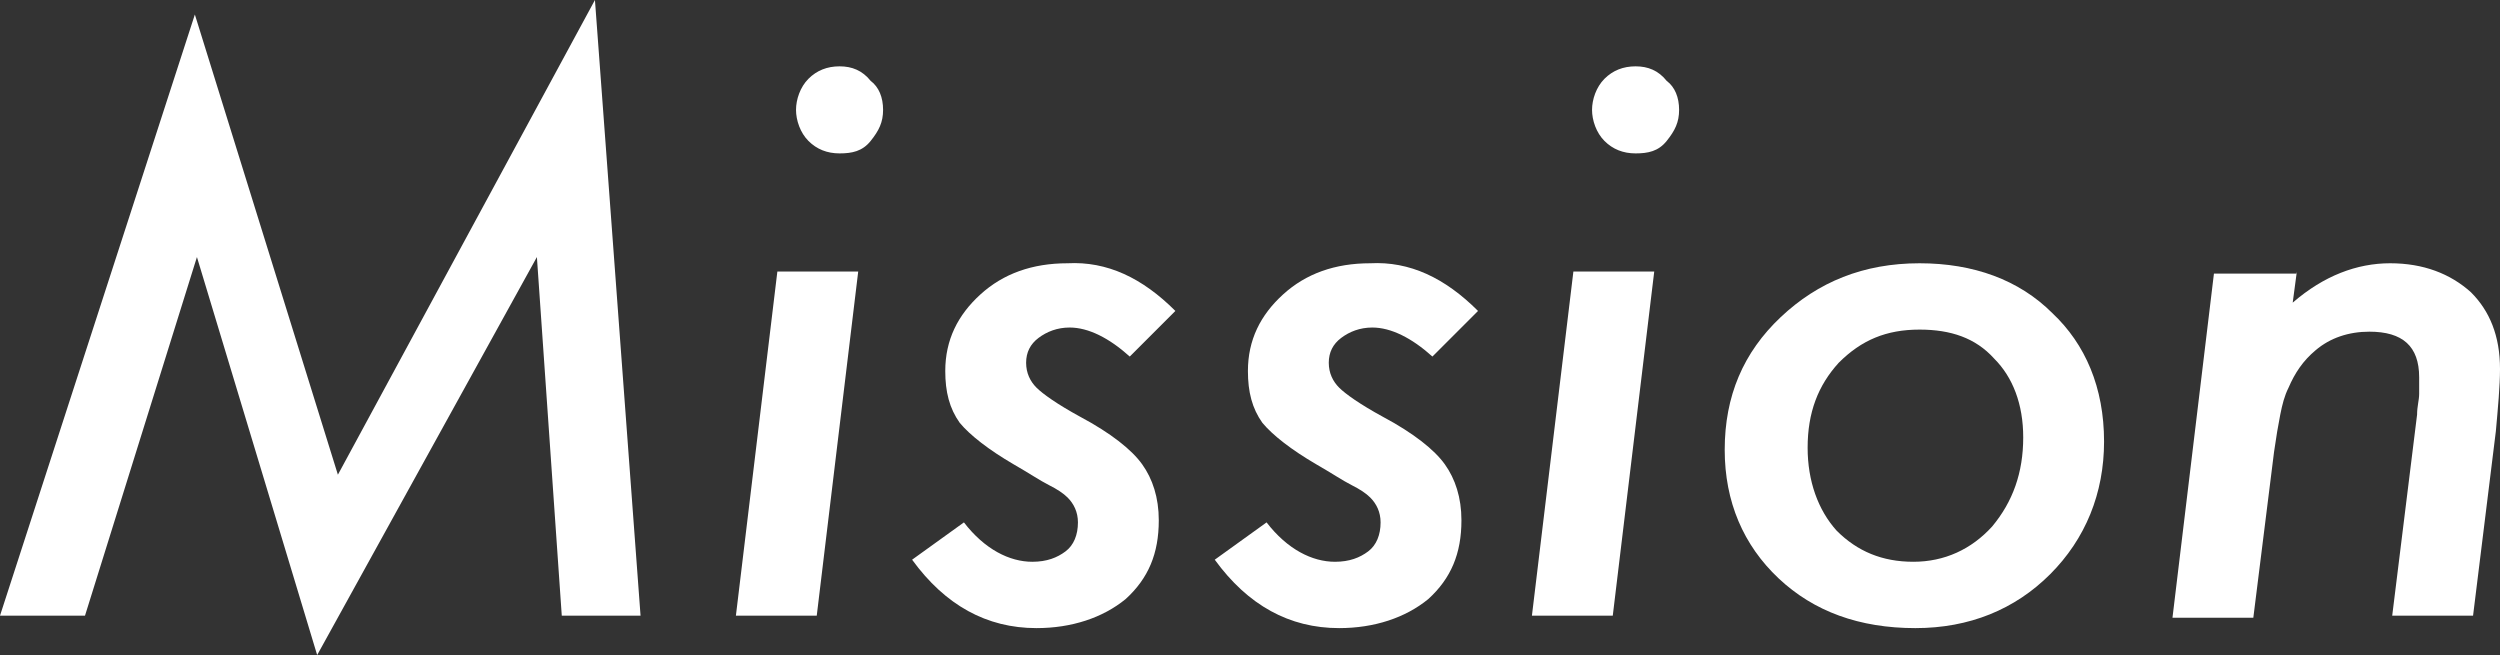
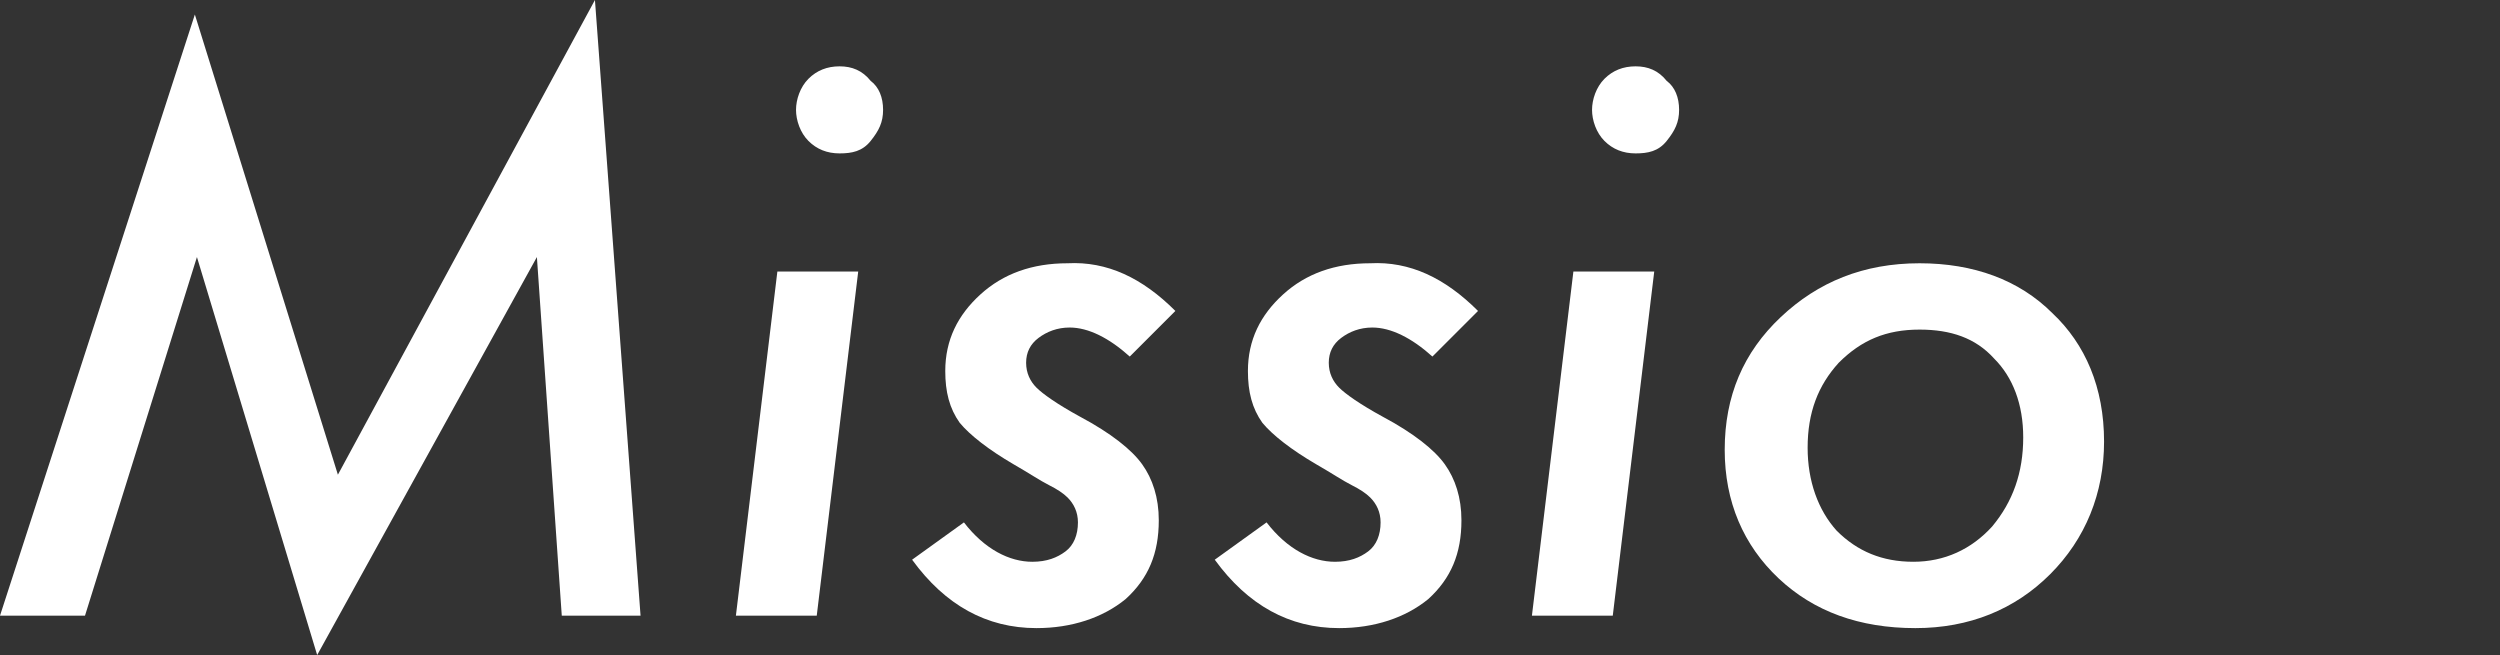
<svg xmlns="http://www.w3.org/2000/svg" version="1.1" id="レイヤー_1" x="0px" y="0px" viewBox="0 0 120.6 31.6" style="enable-background:new 0 0 120.6 31.6;" xml:space="preserve">
  <rect x="0" y="0" width="120.6" height="31.6" fill="#333333" stroke="none" />
  <style type="text/css">
	.st0{fill:#FFFFFF;}
	.st1{display:none;}
	.st2{display:inline;}
</style>
  <g>
    <path class="st0" d="M28.7,0l2.2,29.7h-3.8l-1.2-17.3L15.3,31.6L9.5,12.4L4.1,29.7H0L9.4,0.7l6.9,22.2L28.7,0z" />
    <path class="st0" d="M41.4,13.1l-2,16.6h-3.9l2-16.6H41.4z M42.6,5.3c0,0.6-0.2,1-0.6,1.5s-0.9,0.6-1.5,0.6s-1.1-0.2-1.5-0.6   c-0.4-0.4-0.6-1-0.6-1.5s0.2-1.1,0.6-1.5c0.4-0.4,0.9-0.6,1.5-0.6c0.6,0,1.1,0.2,1.5,0.7C42.4,4.2,42.6,4.7,42.6,5.3z" />
    <path class="st0" d="M56.7,15l-2.2,2.2c-1-0.9-2-1.4-2.9-1.4c-0.6,0-1.1,0.2-1.5,0.5s-0.6,0.7-0.6,1.2c0,0.5,0.2,0.9,0.5,1.2   c0.3,0.3,1,0.8,2.1,1.4c1.5,0.8,2.5,1.6,3,2.3c0.5,0.7,0.8,1.6,0.8,2.7c0,1.6-0.5,2.8-1.6,3.8c-1.1,0.9-2.6,1.4-4.3,1.4   c-2.4,0-4.4-1.1-6-3.3l2.5-1.8c1,1.3,2.2,1.9,3.3,1.9c0.7,0,1.2-0.2,1.6-0.5s0.6-0.8,0.6-1.4c0-0.5-0.2-0.9-0.5-1.2   c-0.2-0.2-0.5-0.4-0.9-0.6s-1-0.6-1.7-1c-1.2-0.7-2.1-1.4-2.6-2c-0.5-0.7-0.7-1.5-0.7-2.5c0-1.5,0.6-2.7,1.7-3.7s2.5-1.5,4.2-1.5   C53.4,12.6,55.1,13.4,56.7,15z" />
    <path class="st0" d="M71.3,15l-2.2,2.2c-1-0.9-2-1.4-2.9-1.4c-0.6,0-1.1,0.2-1.5,0.5s-0.6,0.7-0.6,1.2c0,0.5,0.2,0.9,0.5,1.2   c0.3,0.3,1,0.8,2.1,1.4c1.5,0.8,2.5,1.6,3,2.3c0.5,0.7,0.8,1.6,0.8,2.7c0,1.6-0.5,2.8-1.6,3.8c-1.1,0.9-2.6,1.4-4.3,1.4   c-2.4,0-4.4-1.1-6-3.3l2.5-1.8c1,1.3,2.2,1.9,3.3,1.9c0.7,0,1.2-0.2,1.6-0.5s0.6-0.8,0.6-1.4c0-0.5-0.2-0.9-0.5-1.2   c-0.2-0.2-0.5-0.4-0.9-0.6s-1-0.6-1.7-1c-1.2-0.7-2.1-1.4-2.6-2c-0.5-0.7-0.7-1.5-0.7-2.5c0-1.5,0.6-2.7,1.7-3.7s2.5-1.5,4.2-1.5   C68,12.6,69.7,13.4,71.3,15z" />
    <path class="st0" d="M79.8,13.1l-2,16.6h-3.9l2-16.6H79.8z M81,5.3c0,0.6-0.2,1-0.6,1.5s-0.9,0.6-1.5,0.6s-1.1-0.2-1.5-0.6   c-0.4-0.4-0.6-1-0.6-1.5s0.2-1.1,0.6-1.5c0.4-0.4,0.9-0.6,1.5-0.6c0.6,0,1.1,0.2,1.5,0.7C80.8,4.2,81,4.7,81,5.3z" />
    <path class="st0" d="M101.5,21.3c0,2.5-0.9,4.7-2.6,6.4c-1.7,1.7-3.9,2.6-6.5,2.6c-2.7,0-4.9-0.8-6.6-2.4c-1.7-1.6-2.6-3.7-2.6-6.2   c0-2.6,0.9-4.7,2.7-6.4c1.8-1.7,4-2.6,6.7-2.6c2.6,0,4.8,0.8,6.4,2.4C100.6,16.6,101.5,18.7,101.5,21.3z M97.6,21.1   c0-1.6-0.5-2.9-1.4-3.8c-0.9-1-2.1-1.4-3.6-1.4c-1.6,0-2.8,0.5-3.9,1.6c-1,1.1-1.5,2.4-1.5,4.1c0,1.6,0.5,3,1.4,4   c1,1,2.2,1.5,3.7,1.5s2.8-0.6,3.8-1.7C97.1,24.2,97.6,22.8,97.6,21.1z" />
-     <path class="st0" d="M110.8,13.1l-0.2,1.5c1.5-1.3,3.1-1.9,4.7-1.9c1.6,0,2.9,0.5,3.9,1.4c0.9,0.9,1.4,2.1,1.4,3.7   c0,0.8-0.1,1.9-0.2,3l-1.1,8.9h-3.9l1.2-9.7c0-0.4,0.1-0.7,0.1-1s0-0.5,0-0.8c0-1.5-0.8-2.2-2.4-2.2c-1,0-1.9,0.3-2.6,0.9   c-0.6,0.5-1,1.1-1.3,1.8c-0.2,0.4-0.3,0.8-0.4,1.3s-0.2,1.1-0.3,1.8l-1,8h-3.9l2-16.6H110.8z" />
  </g>
  <g class="st1">
    <g class="st2">
      <path class="st0" d="M37.7,2.6L22.2,30.9L13.7,2.6h4.1l5.6,18.9l9.9-18.9H37.7z" />
-       <path class="st0" d="M43.2,13.1l-2,16.6h-3.9l2-16.6H43.2z M44.4,5.3c0,0.6-0.2,1-0.6,1.5s-0.9,0.6-1.5,0.6s-1.1-0.2-1.5-0.6    c-0.4-0.4-0.6-1-0.6-1.5s0.2-1.1,0.6-1.5c0.4-0.4,0.9-0.6,1.5-0.6c0.6,0,1.1,0.2,1.5,0.7C44.2,4.2,44.4,4.7,44.4,5.3z" />
-       <path class="st0" d="M58.5,15l-2.2,2.2c-1-0.9-2-1.4-2.9-1.4c-0.6,0-1.1,0.2-1.5,0.5s-0.6,0.7-0.6,1.2c0,0.5,0.2,0.9,0.5,1.2    c0.3,0.3,1,0.8,2.1,1.4c1.5,0.8,2.5,1.6,3,2.3c0.5,0.7,0.8,1.6,0.8,2.7c0,1.6-0.5,2.8-1.6,3.8c-1.1,0.9-2.6,1.4-4.3,1.4    c-2.4,0-4.4-1.1-6-3.3l2.5-1.8c1,1.3,2.2,1.9,3.3,1.9c0.7,0,1.2-0.2,1.6-0.5s0.6-0.8,0.6-1.4c0-0.5-0.2-0.9-0.5-1.2    c-0.2-0.2-0.5-0.4-0.9-0.6s-1-0.6-1.7-1c-1.2-0.7-2.1-1.4-2.6-2c-0.5-0.7-0.7-1.5-0.7-2.5c0-1.5,0.6-2.7,1.7-3.7s2.5-1.5,4.2-1.5    C55.2,12.6,56.9,13.4,58.5,15z" />
-       <path class="st0" d="M67.1,13.1l-2,16.6h-3.9l2-16.6H67.1z M68.3,5.3c0,0.6-0.2,1-0.6,1.5s-0.9,0.6-1.5,0.6s-1.1-0.2-1.5-0.6    c-0.4-0.4-0.6-1-0.6-1.5s0.2-1.1,0.6-1.5c0.4-0.4,0.9-0.6,1.5-0.6c0.6,0,1.1,0.2,1.5,0.7C68,4.2,68.3,4.7,68.3,5.3z" />
+       <path class="st0" d="M43.2,13.1l-2,16.6h-3.9l2-16.6H43.2z M44.4,5.3s-0.9,0.6-1.5,0.6s-1.1-0.2-1.5-0.6    c-0.4-0.4-0.6-1-0.6-1.5s0.2-1.1,0.6-1.5c0.4-0.4,0.9-0.6,1.5-0.6c0.6,0,1.1,0.2,1.5,0.7C44.2,4.2,44.4,4.7,44.4,5.3z" />
      <path class="st0" d="M88.7,21.3c0,2.5-0.9,4.7-2.6,6.4c-1.7,1.7-3.9,2.6-6.5,2.6c-2.7,0-4.9-0.8-6.6-2.4c-1.7-1.6-2.6-3.7-2.6-6.2    c0-2.6,0.9-4.7,2.7-6.4c1.8-1.7,4-2.6,6.7-2.6c2.6,0,4.8,0.8,6.4,2.4C87.9,16.6,88.7,18.7,88.7,21.3z M84.8,21.1    c0-1.6-0.5-2.9-1.4-3.8c-0.9-1-2.1-1.4-3.6-1.4c-1.6,0-2.8,0.5-3.9,1.6c-1,1.1-1.5,2.4-1.5,4.1c0,1.6,0.5,3,1.4,4    c1,1,2.2,1.5,3.7,1.5s2.8-0.6,3.8-1.7C84.3,24.2,84.8,22.8,84.8,21.1z" />
      <path class="st0" d="M98,13.1l-0.2,1.5c1.5-1.3,3.1-1.9,4.7-1.9c1.6,0,2.9,0.5,3.9,1.4c0.9,0.9,1.4,2.1,1.4,3.7    c0,0.8-0.1,1.9-0.2,3l-1.1,8.9h-3.9l1.2-9.7c0-0.4,0.1-0.7,0.1-1s0-0.5,0-0.8c0-1.5-0.8-2.2-2.4-2.2c-1,0-1.9,0.3-2.6,0.9    c-0.6,0.5-1,1.1-1.3,1.8c-0.2,0.4-0.3,0.8-0.4,1.3s-0.2,1.1-0.3,1.8l-1,8h-3.9l2-16.6H98z" />
    </g>
  </g>
  <g class="st1">
    <g class="st2">
      <path class="st0" d="M40.7,2.6L25.3,30.9L16.7,2.6h4.1l5.6,18.9l9.9-18.9H40.7z" />
      <path class="st0" d="M56.2,13.1l-2,16.6h-3.9l0.2-1.8c-1.7,1.5-3.4,2.2-5.2,2.2c-2.2,0-4-0.7-5.4-2.2s-2.1-3.4-2.1-5.8    c0-2.7,0.8-5,2.4-6.7c1.6-1.7,3.7-2.6,6.2-2.6c1.2,0,2.2,0.2,3,0.6c0.8,0.4,1.7,1.1,2.6,2l0.3-2.2H56.2z M51.5,21    c0-1.5-0.4-2.7-1.3-3.6C49.4,16.5,48.3,16,47,16c-1.5,0-2.7,0.6-3.7,1.7c-1,1.1-1.5,2.6-1.5,4.2c0,1.5,0.4,2.6,1.2,3.6    s1.9,1.4,3.2,1.4c1.4,0,2.7-0.6,3.7-1.7C51,24,51.5,22.6,51.5,21z" />
      <path class="st0" d="M67.2,0l-3.6,29.7h-3.9L63.3,0H67.2z" />
-       <path class="st0" d="M85.2,13.1l-1.2,9.6c-0.1,0.8-0.2,1.5-0.4,2.1s-0.3,1.1-0.5,1.5c-0.3,0.8-0.9,1.5-1.7,2.1    c-1.3,1-3,1.5-5.2,1.5c-2,0-3.7-0.5-4.9-1.6c-1.2-1.1-1.8-2.5-1.8-4.2c0-0.3,0-0.6,0-0.9s0.1-0.8,0.1-1.2l1.1-8.9h3.9l-1.1,9.3    c0,0.4-0.1,0.7-0.1,1s0,0.5,0,0.7c0,1.7,1,2.6,3.1,2.6c1.1,0,1.9-0.3,2.5-0.9s0.9-1.6,1.1-3l1.2-9.8H85.2z" />
      <path class="st0" d="M92.6,22.8c0,1.2,0.4,2.2,1.3,3c0.9,0.8,1.9,1.2,3.3,1.2c1.8,0,3.2-0.7,4.2-2l2.9,1.6c-1,1.4-2,2.3-3.1,2.8    c-1.1,0.6-2.4,0.8-4,0.8c-2.6,0-4.6-0.8-6.1-2.3s-2.3-3.5-2.3-6.1c0-2.6,0.8-4.9,2.5-6.6c1.7-1.8,3.8-2.7,6.3-2.7    c2.5,0,4.4,0.8,5.8,2.4c1.4,1.6,2.2,3.8,2.2,6.5c0,0.3,0,0.7-0.1,1.4H92.6z M101.5,19.7c-0.4-2.6-1.8-3.8-4.2-3.8    c-2.3,0-3.8,1.3-4.5,3.8H101.5z" />
    </g>
  </g>
</svg>